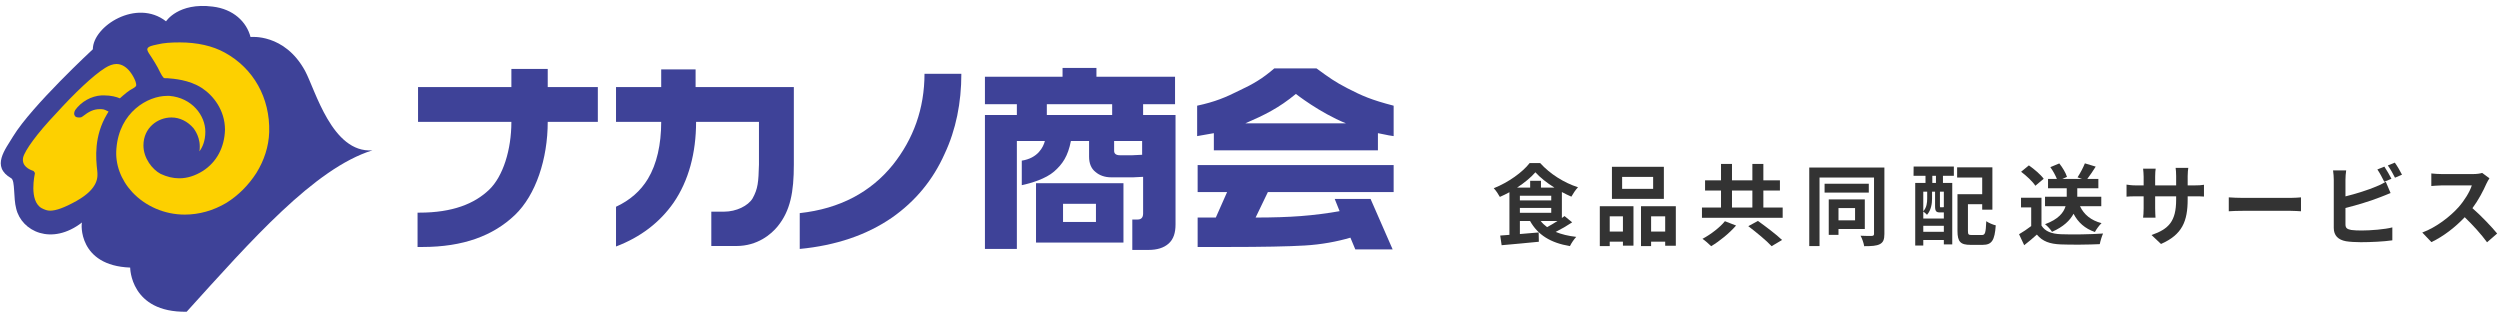
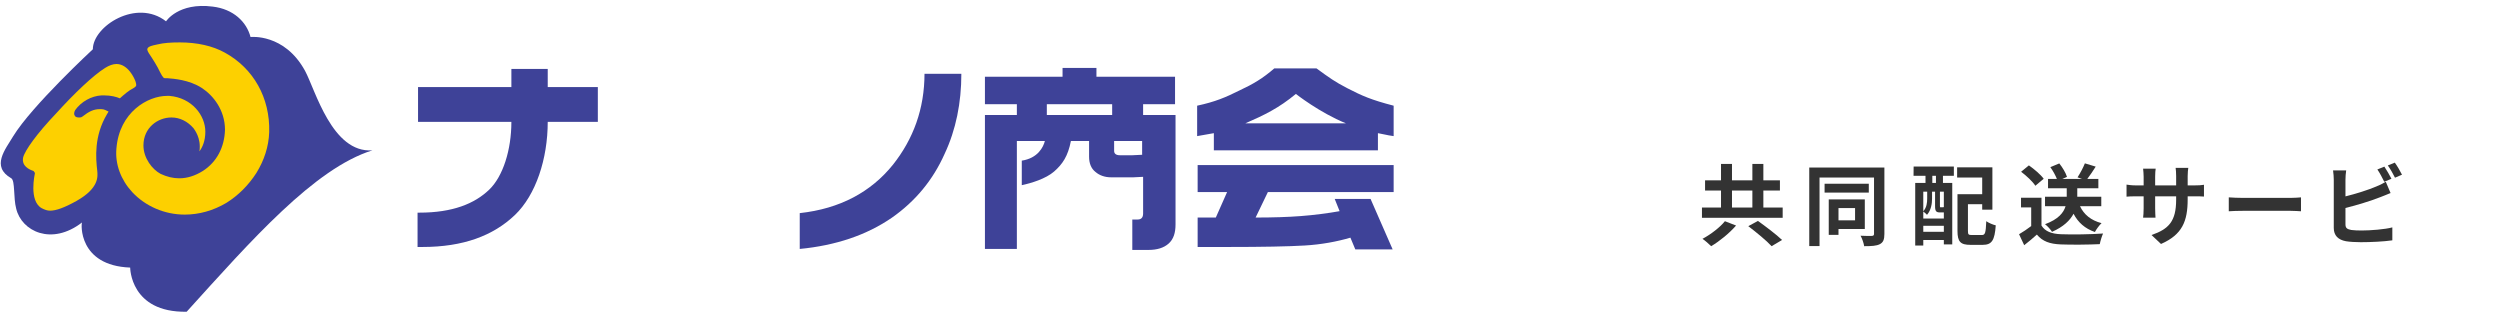
<svg xmlns="http://www.w3.org/2000/svg" width="409" height="51" viewBox="0 0 409 51" fill="none">
-   <path d="M113.799 14.243V11.354H108.173V14.243H100.78V19.941H108.173C108.173 23.633 107.45 26.843 106.004 29.251C104.798 31.257 103.03 32.782 100.78 33.825V40.326C104.798 38.801 107.932 36.394 110.183 33.183C112.674 29.572 113.879 24.997 113.879 19.941H124.166V26.923C124.086 29.813 124.006 30.856 123.122 32.461C122.398 33.665 120.469 34.628 118.46 34.628H116.371V40.246H120.469C123.925 40.246 126.176 38.32 127.22 37.036C129.31 34.468 129.872 31.418 129.872 26.923V14.243H113.799Z" fill="#3E4298" />
  <path d="M151.25 11.995C151.25 17.854 149.401 22.75 146.106 26.923C142.49 31.417 137.427 34.146 130.837 34.868V40.727C136.704 40.165 141.767 38.48 145.946 35.591C149.723 32.942 152.616 29.491 154.545 25.157C156.393 21.225 157.277 16.811 157.277 12.075H151.25V11.995Z" fill="#3E4298" />
  <path d="M89.609 14.242V11.273H83.662V14.242H68.392V19.94H83.662C83.662 24.515 82.295 28.849 80.045 31.016C77.634 33.343 74.018 34.788 68.633 34.788H68.312V40.406H69.115C75.786 40.406 80.688 38.56 84.224 35.189C87.68 31.898 89.609 25.959 89.609 19.94H97.806V14.242H89.609Z" fill="#3E4298" />
-   <path d="M169.493 29.973V39.684H183.798V29.973H169.493ZM179.298 36.313H173.913V33.343H179.298V36.313Z" fill="#3E4298" />
  <path d="M192.237 17.051V12.557H179.378V11.112H173.833V12.557H161.135V17.051H166.359V18.817H161.135V40.727H166.359V23.071H170.94C170.699 24.034 169.815 25.88 167.163 26.281V30.294C168.689 29.973 171.1 29.25 172.467 28.047C173.833 26.843 174.717 25.558 175.199 23.071H178.173V25.639C178.173 26.682 178.494 27.565 179.217 28.127C179.86 28.689 180.744 29.01 181.789 29.01H185.406L187.013 28.929V34.949C187.013 35.591 186.692 35.912 186.129 35.912H185.245V40.888H187.897C189.263 40.888 190.388 40.567 191.192 39.844C191.996 39.122 192.317 38.079 192.317 36.714V18.817H187.013V17.051H192.237ZM181.95 18.817H171.261V17.051H181.95V18.817ZM186.933 25.318L185.245 25.398H183.236C182.593 25.398 182.271 25.157 182.271 24.676V23.071H186.852V25.318H186.933Z" fill="#3E4298" />
  <path d="M195.934 31.417H200.756L198.907 35.59H195.934V40.406H200.836C206.542 40.406 210.721 40.326 213.454 40.165C216.186 40.005 218.758 39.523 220.928 38.881L221.731 40.807H227.839L224.223 32.541H218.356L219.16 34.547C217.392 34.868 214.981 35.189 212.811 35.35C210.721 35.51 208.23 35.59 205.417 35.59L207.426 31.417H228V27.003H195.934V31.417ZM220.365 14.403C218.356 13.359 217.472 12.717 215.382 11.192H208.471C206.622 12.797 205.015 13.761 202.765 14.804C200.515 15.928 198.827 16.65 195.853 17.292V22.268L198.586 21.786V24.595H225.428V21.786C225.91 21.866 226.312 21.947 226.634 22.027C226.955 22.107 227.437 22.188 228 22.268V17.292C224.303 16.329 222.857 15.687 220.365 14.403ZM203.729 20.181C206.864 18.817 209.194 17.693 212.007 15.366C212.007 15.366 215.865 18.416 220.204 20.181H203.729Z" fill="#3E4298" />
  <path d="M21.297 43.776C21.297 43.776 21.297 51.16 30.539 51C41.148 39.282 51.435 27.565 60.918 24.595C54.328 25.077 51.595 14.724 49.908 11.594C46.532 5.414 40.987 6.056 40.987 6.056C40.344 3.568 38.174 1.481 34.799 1.08C29.173 0.358 27.164 3.488 27.164 3.488C22.342 -0.284 15.189 4.29 15.189 8.062C15.189 8.062 5.224 17.292 2.17 22.268C0.884 24.435 -1.527 27.244 1.848 29.17C2.491 29.571 2.17 32.38 2.652 34.146C3.536 37.837 8.438 40.245 13.421 36.393C13.261 36.553 12.778 43.456 21.297 43.776Z" fill="#3E4298" />
  <path d="M16.636 15.606C16.716 15.606 16.877 15.606 17.038 15.606C18.163 15.606 19.047 15.847 19.609 16.088C20.333 15.446 21.056 14.804 21.86 14.402C21.86 14.402 22.02 14.322 22.181 14.162C22.181 14.162 22.181 14.081 22.262 14.081C22.342 13.76 22.181 13.439 22.181 13.359C22.02 12.877 20.976 10.47 19.047 10.47C18.484 10.47 17.841 10.71 17.198 11.112C15.27 12.316 12.216 15.205 9.162 18.576C6.027 21.866 4.018 24.675 3.777 25.799C3.536 27.163 4.742 27.725 5.465 27.966L5.545 28.046L5.706 28.287V28.367C5.706 28.447 4.661 32.861 6.831 34.065C7.313 34.306 7.715 34.467 8.197 34.467C9.162 34.467 10.528 33.985 12.537 32.861C16.234 30.775 15.993 28.849 15.913 27.966C15.671 25.879 15.35 22.267 17.52 18.656C17.6 18.495 17.681 18.415 17.761 18.255C17.44 18.094 17.038 17.853 16.555 17.853C16.475 17.853 16.475 17.853 16.395 17.853C15.27 17.853 14.546 18.255 13.502 19.057C13.421 19.137 13.261 19.218 13.019 19.218C12.698 19.218 12.377 19.218 12.216 18.897C12.055 18.656 12.135 18.335 12.296 18.014C13.261 16.649 14.948 15.686 16.636 15.606Z" fill="#FDD000" />
  <path d="M36.808 8.624C34.799 7.5 32.227 6.938 29.414 6.938C27.968 6.938 26.762 7.019 25.798 7.26C25.557 7.34 25.316 7.34 25.074 7.42C24.431 7.581 24.19 7.741 24.11 7.982C24.03 8.223 24.351 8.704 24.351 8.704C24.994 9.667 25.717 10.791 26.2 11.834C26.441 12.316 26.601 12.556 26.762 12.717C26.842 12.797 27.003 12.797 27.164 12.797C27.244 12.797 27.405 12.797 27.405 12.797C28.369 12.877 30.941 13.038 33.031 14.402C34.879 15.606 36.808 18.014 36.808 21.224C36.727 24.113 35.442 26.521 33.191 27.966C31.905 28.768 30.62 29.17 29.334 29.17C28.289 29.17 27.325 28.929 26.28 28.447C24.914 27.725 23.467 25.879 23.467 23.792C23.467 20.903 25.798 19.218 28.048 19.218C29.414 19.218 30.7 19.86 31.664 20.983C31.745 21.144 32.95 22.508 32.629 24.756C33.111 24.113 33.593 23.07 33.593 21.545C33.593 18.897 31.423 16.008 27.727 15.687C27.566 15.687 27.485 15.687 27.325 15.687C24.19 15.687 19.529 18.335 19.047 24.274C18.806 26.842 19.77 29.41 21.619 31.417C23.788 33.744 26.923 35.109 30.218 35.109C32.548 35.109 34.879 34.467 37.049 33.182C38.978 31.979 40.666 30.293 41.951 28.287C43.237 26.2 43.961 23.953 44.041 21.625C44.202 16.008 41.469 11.192 36.808 8.624Z" fill="#FDD000" />
-   <path d="M407.273 29.172C407.157 29.332 406.896 29.781 406.766 30.071C406.273 31.202 405.461 32.753 404.49 34.057C405.925 35.304 407.679 37.159 408.534 38.203L406.882 39.638C405.939 38.333 404.591 36.855 403.229 35.536C401.692 37.159 399.764 38.667 397.779 39.609L396.286 38.043C398.619 37.174 400.866 35.405 402.229 33.883C403.185 32.796 404.07 31.361 404.388 30.332H399.475C398.866 30.332 398.069 30.419 397.764 30.433V28.375C398.156 28.433 399.04 28.477 399.475 28.477H404.591C405.215 28.477 405.794 28.39 406.084 28.288L407.273 29.172Z" fill="#333333" />
  <path d="M390.082 27.259C390.444 27.795 390.966 28.708 391.241 29.245L390.067 29.737C389.777 29.143 389.328 28.288 388.937 27.723L390.082 27.259ZM391.792 26.606C392.184 27.143 392.72 28.07 392.966 28.578L391.821 29.071C391.517 28.462 391.053 27.621 390.647 27.07L391.792 26.606ZM383.834 27.882C383.762 28.317 383.718 28.984 383.718 29.39V32.129C385.429 31.709 387.444 31.071 388.734 30.52C389.256 30.317 389.748 30.085 390.314 29.737L391.096 31.578C390.531 31.81 389.879 32.086 389.4 32.26C387.936 32.839 385.603 33.564 383.718 34.028V36.709C383.718 37.333 384.008 37.492 384.661 37.623C385.095 37.681 385.69 37.71 386.342 37.71C387.849 37.71 390.198 37.521 391.386 37.202V39.319C390.024 39.522 387.82 39.623 386.226 39.623C385.284 39.623 384.414 39.565 383.791 39.464C382.53 39.232 381.805 38.536 381.805 37.289V29.39C381.805 29.071 381.762 28.317 381.689 27.882H383.834Z" fill="#333333" />
  <path d="M364.628 32.288C365.15 32.332 366.208 32.375 366.962 32.375H374.746C375.427 32.375 376.065 32.317 376.442 32.288V34.564C376.094 34.549 375.355 34.491 374.746 34.491H366.962C366.136 34.491 365.165 34.52 364.628 34.564V32.288Z" fill="#333333" />
  <path d="M357.903 32.593C357.903 36.188 357.033 38.377 353.54 39.913L351.989 38.449C354.786 37.478 356.018 36.231 356.018 32.666V32.115H352.583V34.086C352.583 34.724 352.626 35.318 352.641 35.608H350.612C350.655 35.318 350.699 34.739 350.699 34.086V32.115H349.466C348.742 32.115 348.22 32.144 347.901 32.173V30.201C348.147 30.245 348.742 30.332 349.466 30.332H350.699V28.897C350.699 28.477 350.655 28.027 350.612 27.592H352.67C352.626 27.868 352.583 28.332 352.583 28.897V30.332H356.018V28.81C356.018 28.23 355.975 27.752 355.931 27.462H358.004C357.961 27.752 357.903 28.23 357.903 28.81V30.332H358.975C359.743 30.332 360.178 30.303 360.57 30.23V32.158C360.251 32.129 359.743 32.115 358.975 32.115H357.903V32.593Z" fill="#333333" />
  <path d="M343.77 33.738H340.291C340.929 35.101 342.088 36.057 343.813 36.507C343.451 36.84 342.958 37.507 342.726 37.956C341.088 37.391 339.972 36.391 339.233 34.97C338.653 36.057 337.595 37.101 335.711 37.927C335.493 37.565 334.957 36.971 334.565 36.681C336.769 35.869 337.609 34.782 337.928 33.738H334.565V32.187H338.117V30.796H335.058V29.274H336.508C336.276 28.694 335.87 27.94 335.435 27.346L336.899 26.737C337.435 27.404 337.972 28.303 338.16 28.94L337.392 29.274H340.624L339.885 29.013C340.306 28.375 340.813 27.418 341.088 26.723L342.857 27.259C342.393 27.998 341.9 28.723 341.48 29.274H343.292V30.796H339.842V32.187H343.77V33.738ZM334.348 29.245L332.985 30.39C332.536 29.694 331.507 28.738 330.652 28.1L331.927 27.056C332.797 27.665 333.855 28.564 334.348 29.245ZM333.986 32.347V36.898C334.58 37.869 335.667 38.261 337.175 38.319C338.871 38.391 342.132 38.348 344.06 38.203C343.871 38.609 343.61 39.449 343.523 39.942C341.784 40.029 338.871 40.058 337.146 39.986C335.363 39.913 334.174 39.507 333.232 38.377C332.594 38.942 331.956 39.507 331.159 40.116L330.318 38.319C330.942 37.956 331.666 37.478 332.304 36.985V33.927H330.637V32.347H333.986Z" fill="#333333" />
  <path d="M316.722 29.926V28.766H316.128V29.926H316.722ZM318.012 33.926V31.361H317.374V33.709C317.374 33.897 317.389 33.912 317.49 33.912H317.751C317.882 33.912 317.911 33.912 317.94 33.868C317.954 33.883 317.983 33.912 318.012 33.926ZM314.649 37.927H318.012V36.941H314.649V37.927ZM315.287 31.361H314.649V34.564C315.214 33.941 315.287 33.144 315.287 32.491V31.361ZM317.882 34.753H317.389C316.765 34.753 316.577 34.564 316.577 33.709V31.361H316.084V32.506C316.084 33.318 315.925 34.39 315.258 35.144C315.128 34.999 314.838 34.724 314.649 34.608V35.753H318.012V34.753H317.882ZM313.055 28.766L313.069 27.244H319.65V28.766H317.867V29.926H319.389V39.985H318.012V39.261H314.649V40.174H313.33V29.926H315.012V28.766H313.055ZM322.607 38.449H324.23C324.781 38.449 324.868 38.101 324.955 36.188C325.332 36.463 326.057 36.767 326.506 36.869C326.332 39.319 325.868 40.058 324.375 40.058H322.361C320.752 40.058 320.244 39.565 320.244 37.782V31.767H324.288V29.041H320.186V27.375H325.955V34.303H324.288V33.405H321.955V37.768C321.955 38.376 322.042 38.449 322.607 38.449Z" fill="#333333" />
  <path d="M303.488 34.042H300.777V36.042H303.488V34.042ZM305.082 37.463H300.777V38.42H299.183V32.622H305.082V37.463ZM305.735 30.056V31.505H298.502V30.056H305.735ZM308.286 27.403V38.275C308.286 39.173 308.097 39.652 307.547 39.942C306.996 40.231 306.184 40.275 304.981 40.275C304.908 39.797 304.648 39.014 304.387 38.565C305.155 38.608 305.996 38.608 306.242 38.593C306.488 38.579 306.59 38.492 306.59 38.26V29.041H297.675V40.261H295.994V27.403H308.286Z" fill="#333333" />
  <path d="M282.195 36.188L284.021 36.898C282.934 38.145 281.339 39.45 279.948 40.276C279.571 39.899 278.933 39.348 278.527 39.073C279.89 38.348 281.426 37.159 282.195 36.188ZM286.021 37L287.601 36.145C288.833 37.029 290.631 38.377 291.544 39.261L289.834 40.276C289.036 39.392 287.311 37.986 286.021 37ZM283.354 31.173V33.956H286.688V31.173H283.354ZM288.486 33.956H291.645V35.637H278.44V33.956H281.557V31.173H278.948V29.506H281.557V26.824H283.354V29.506H286.688V26.824H288.486V29.506H291.196V31.173H288.486V33.956Z" fill="#333333" />
-   <path d="M270.454 30.897V28.941H265.38V30.897H270.454ZM272.208 27.288V32.535H263.713V27.288H272.208ZM265.511 35.391H263.351V37.884H265.511V35.391ZM261.728 40.261V33.738H267.236V40.189H265.511V39.536H263.351V40.261H261.728ZM270.12 37.884H272.425V35.391H270.12V37.884ZM268.468 33.738H274.164V40.203H272.425V39.536H270.12V40.261H268.468V33.738Z" fill="#333333" />
-   <path d="M254.799 36.158H252.059C252.349 36.535 252.697 36.854 253.103 37.159C253.639 36.869 254.248 36.521 254.799 36.158ZM248.653 34.013V34.81H253.784V34.013H248.653ZM252.103 30.694H254.306C253.074 29.926 251.943 29.027 251.19 28.186C250.479 29.012 249.407 29.897 248.189 30.694H250.334V29.578H252.103V30.694ZM248.653 32.027V32.781H253.784V32.027H248.653ZM255.958 35.347L257.205 36.376C256.379 36.927 255.408 37.492 254.509 37.941C255.466 38.333 256.582 38.608 257.872 38.753C257.524 39.115 257.06 39.797 256.843 40.261C253.683 39.739 251.595 38.434 250.32 36.158H248.653V38.289L251.726 38.028L251.755 39.55C249.61 39.768 247.334 39.971 245.667 40.116L245.435 38.536C245.884 38.507 246.392 38.463 246.943 38.42V31.448C246.435 31.723 245.899 31.984 245.377 32.216C245.16 31.81 244.725 31.143 244.377 30.795C246.754 29.853 249.102 28.172 250.247 26.679H251.972C253.596 28.476 255.901 29.911 258.162 30.636C257.756 31.056 257.365 31.665 257.075 32.172C256.567 31.955 256.045 31.694 255.524 31.419V35.666C255.683 35.564 255.828 35.448 255.958 35.347Z" fill="#333333" />
</svg>